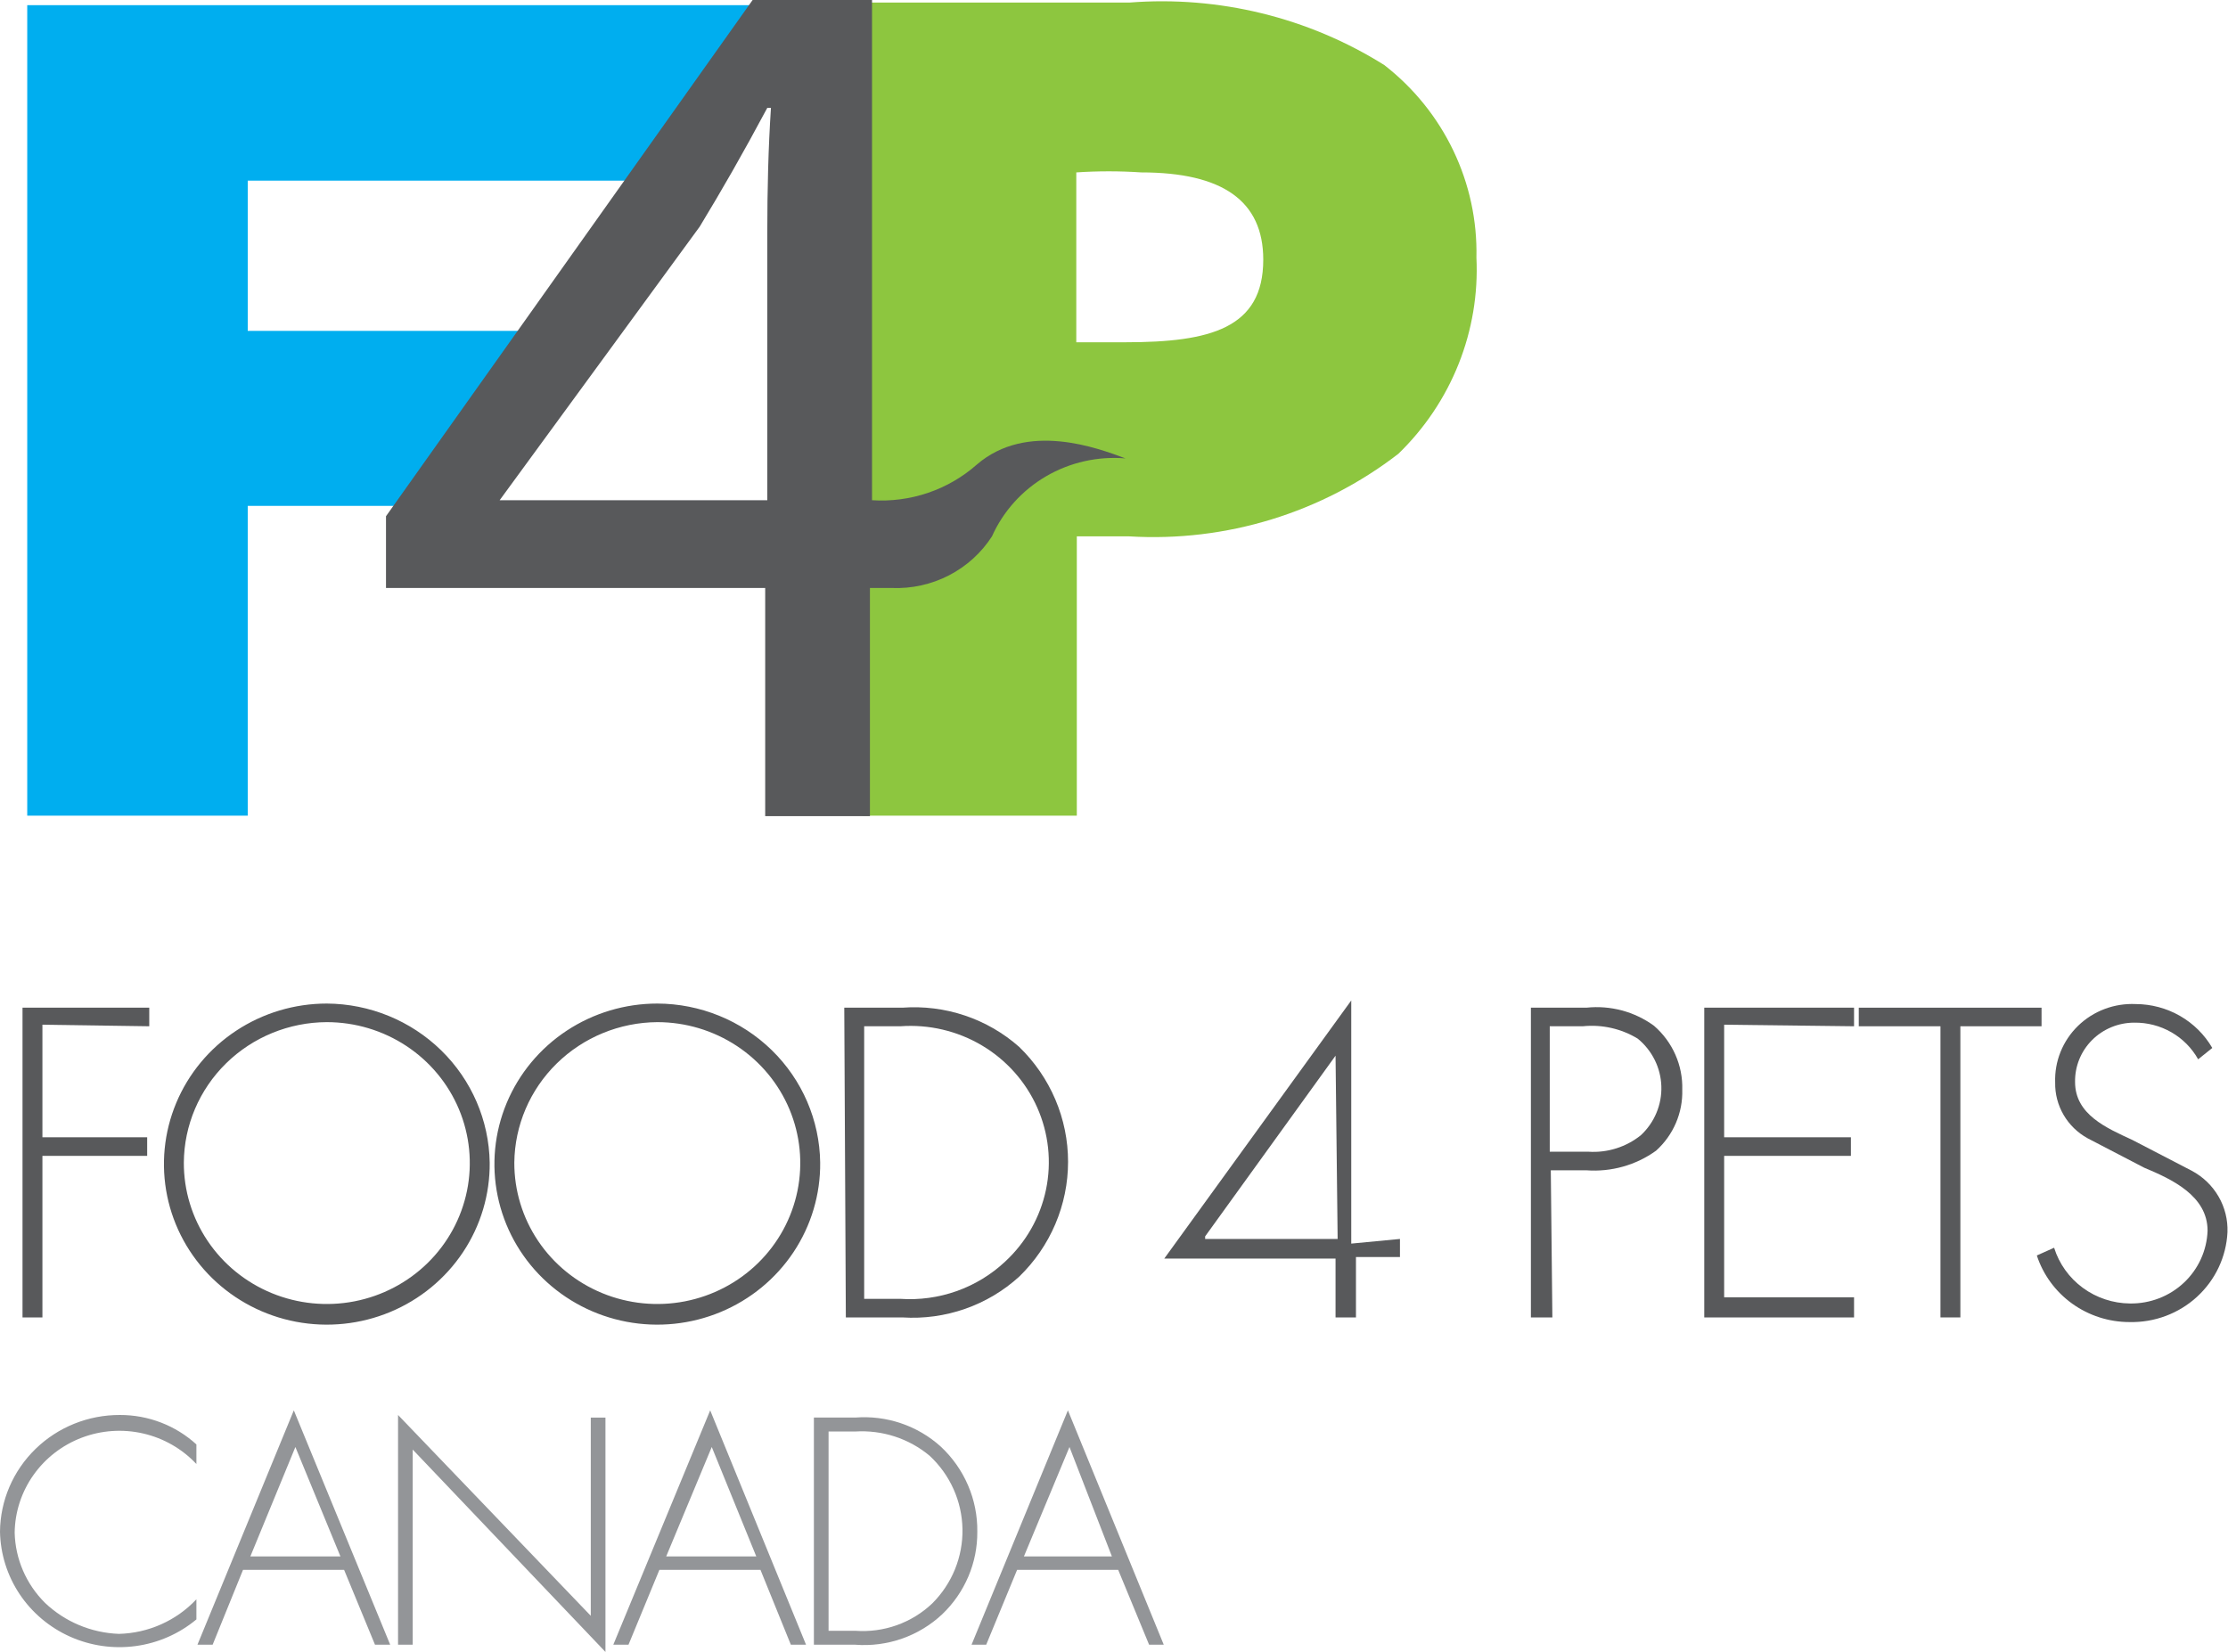
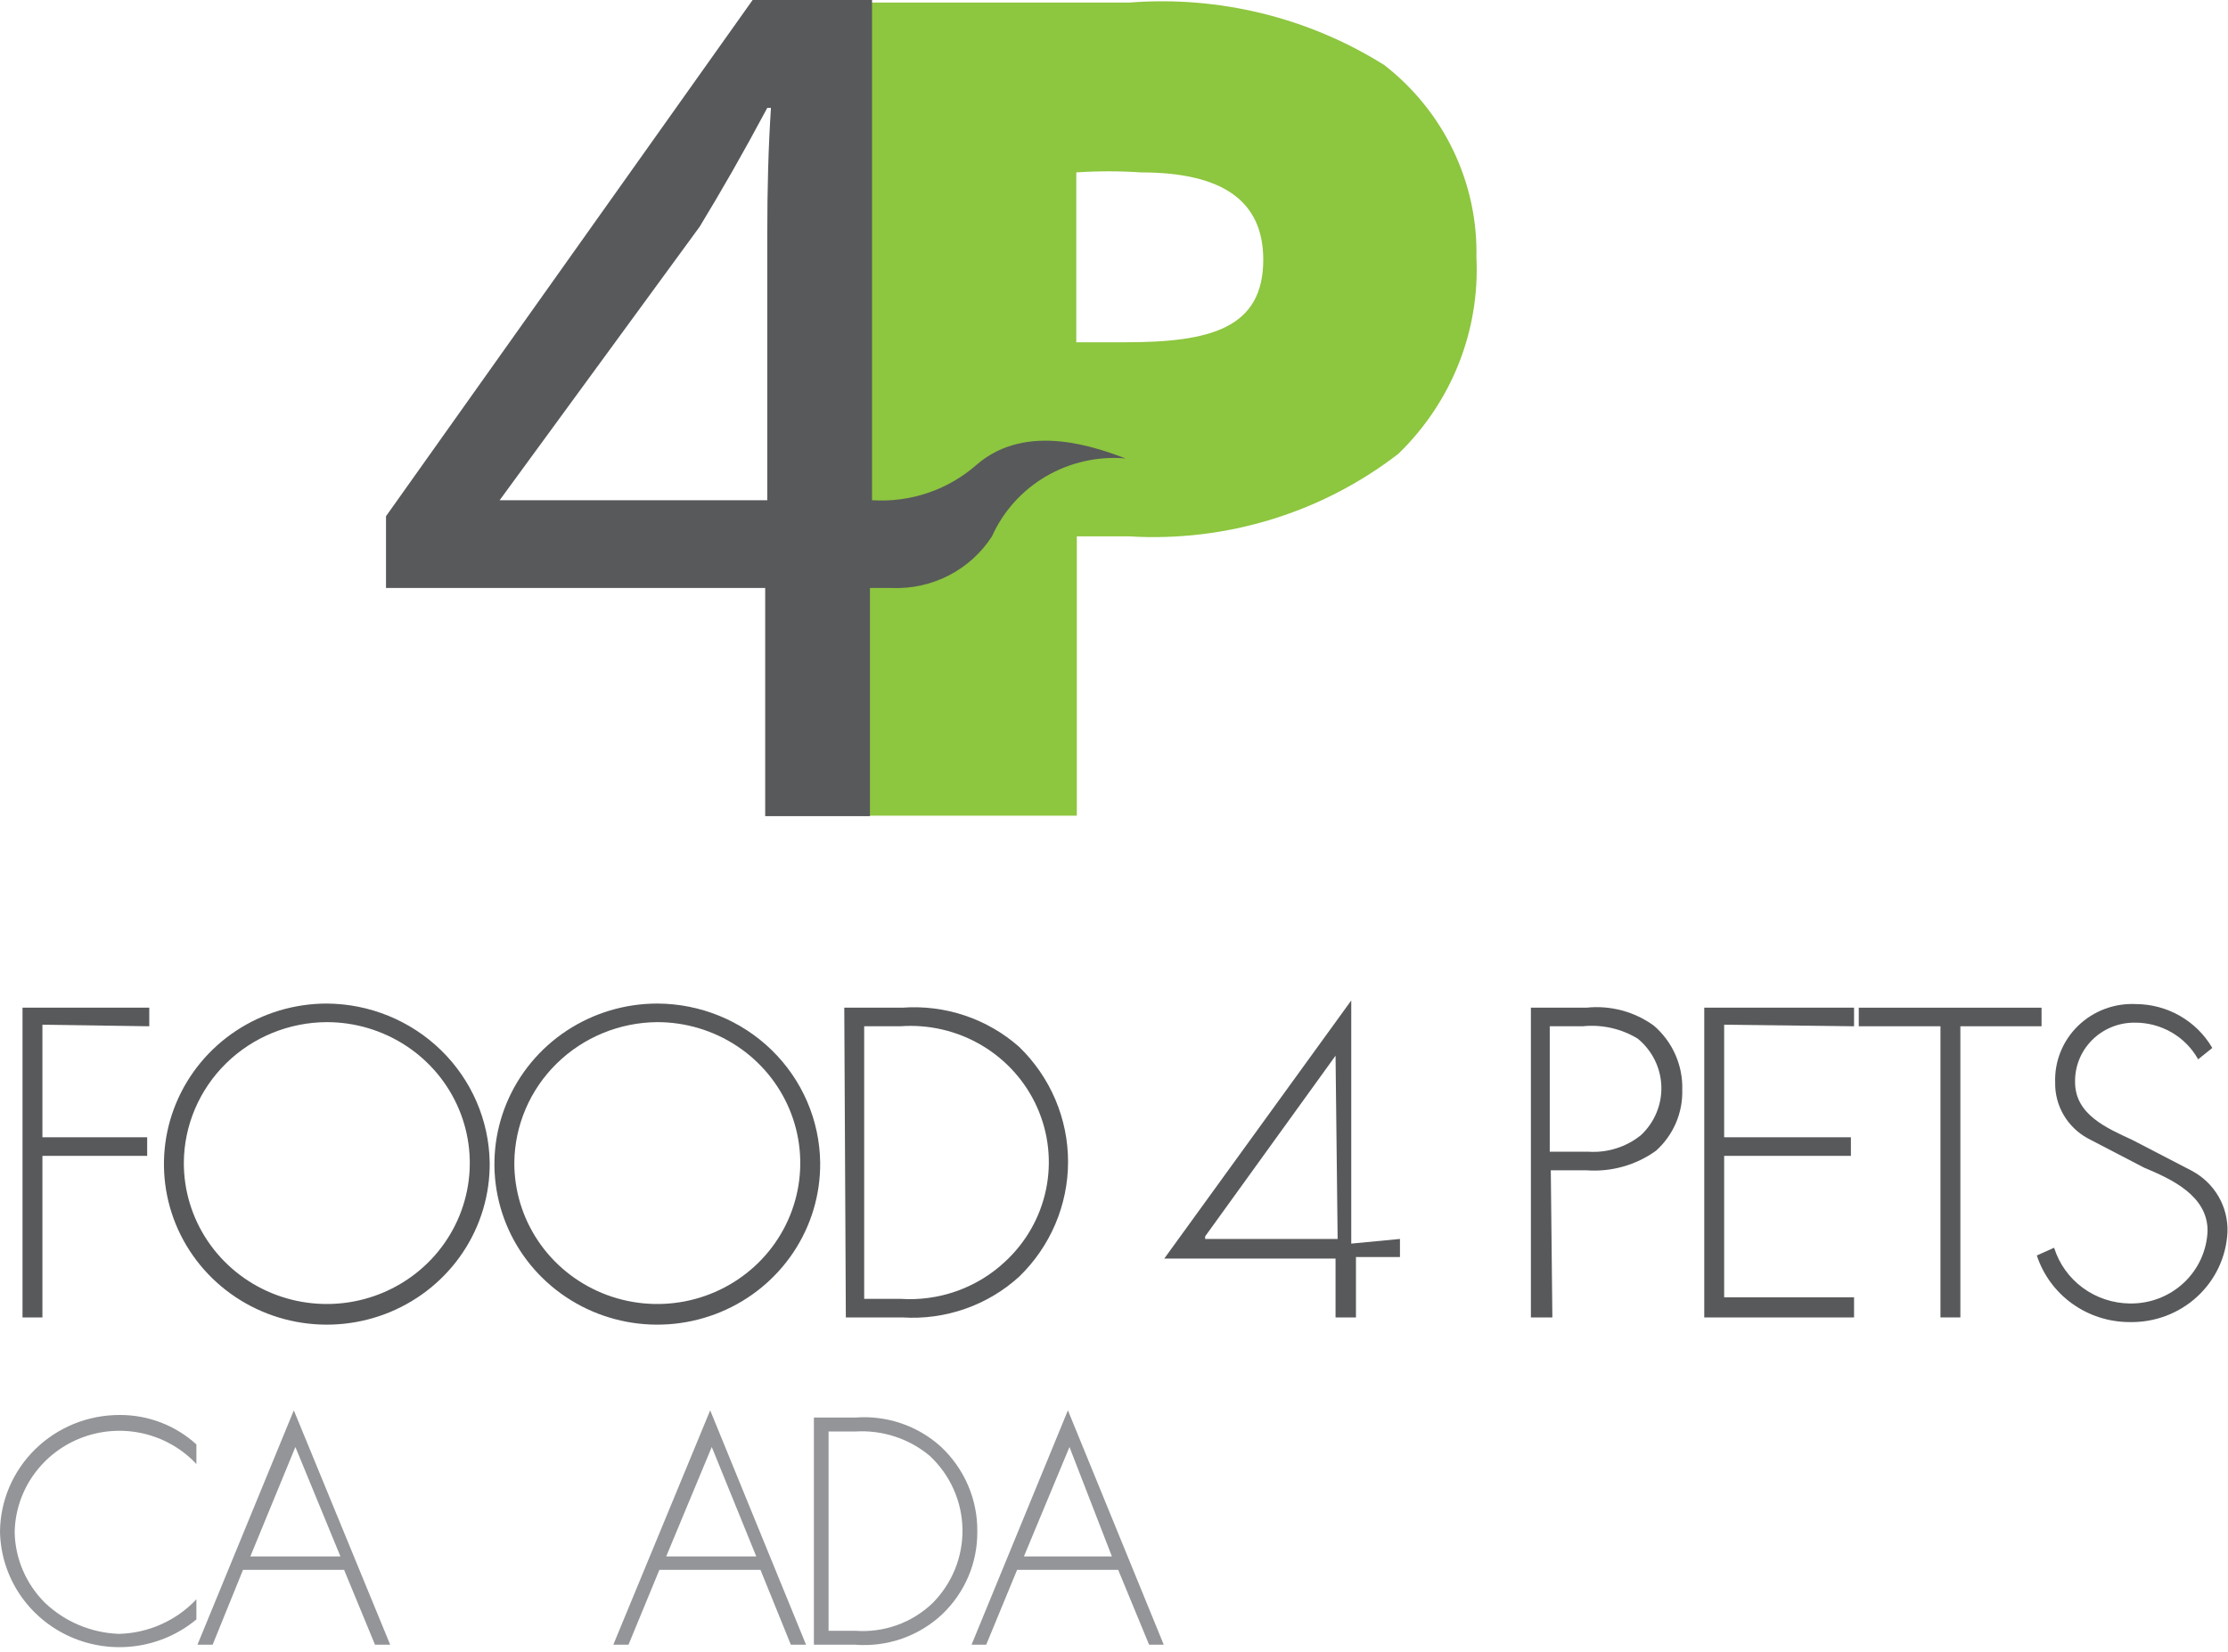
<svg xmlns="http://www.w3.org/2000/svg" width="178" height="132" viewBox="0 0 178 132" fill="none">
  <g clip-path="url(#clip0_22_302)">
    <path d="M68.873 0.206C73.811 0.206 80.338 0.206 90.213 0.206C97.376 -0.357 104.529 1.395 110.591 5.197C112.944 7.024 114.833 9.365 116.111 12.036C117.389 14.706 118.021 17.632 117.955 20.584C118.093 23.482 117.609 26.376 116.534 29.077C115.46 31.778 113.82 34.225 111.721 36.259C105.612 40.979 97.96 43.327 90.213 42.859C88.582 42.859 87.033 42.859 86.029 42.859V65.175H68.915L68.873 0.206ZM85.987 27.349C86.95 27.349 88.079 27.349 89.921 27.349C96.699 27.349 100.925 26.235 100.925 20.749C100.925 16.046 97.661 13.777 91.176 13.777C89.448 13.661 87.715 13.661 85.987 13.777V27.349Z" fill="#8DC63F" />
-     <path d="M2.176 0.413H62.388L54.019 14.437H19.792V26.441H45.902L37.533 40.425H19.792V65.175H2.176V0.413Z" fill="#00AEEF" />
    <path d="M78.037 37.125C76.904 38.124 75.581 38.891 74.144 39.38C72.707 39.868 71.185 40.069 69.668 39.971V-9.15527e-05H60.129L30.838 41.25V46.984H61.133V65.216H69.501V46.984H71.259C72.841 47.046 74.411 46.699 75.814 45.975C77.216 45.251 78.402 44.176 79.251 42.859C80.149 40.854 81.66 39.176 83.573 38.059C85.486 36.943 87.706 36.443 89.921 36.63C87.703 35.805 82.054 33.66 78.037 37.125ZM61.3 18.521V39.971H39.918L55.902 18.109C57.702 15.139 59.291 12.375 61.3 8.621H61.593C61.384 11.797 61.3 15.139 61.3 18.645V18.521Z" fill="#58595B" />
    <path d="M3.389 81.881V90.874H11.758V92.359H3.389V105.27H1.799V80.52H11.925V82.005L3.389 81.881Z" fill="#58595B" />
    <path d="M39.123 92.895C39.148 95.437 38.406 97.93 36.991 100.056C35.577 102.181 33.553 103.845 31.177 104.835C28.802 105.825 26.181 106.097 23.649 105.616C21.116 105.135 18.786 103.923 16.953 102.134C15.121 100.345 13.869 98.059 13.357 95.567C12.845 93.075 13.095 90.49 14.076 88.138C15.057 85.787 16.725 83.776 18.867 82.361C21.01 80.946 23.531 80.19 26.11 80.19C29.533 80.211 32.812 81.553 35.244 83.927C37.676 86.302 39.068 89.521 39.123 92.895ZM14.687 92.895C14.679 95.124 15.341 97.305 16.592 99.163C17.842 101.02 19.623 102.47 21.709 103.328C23.796 104.187 26.094 104.416 28.313 103.986C30.531 103.556 32.571 102.487 34.172 100.914C35.774 99.341 36.866 97.334 37.31 95.148C37.755 92.963 37.531 90.697 36.667 88.636C35.804 86.576 34.34 84.815 32.461 83.576C30.581 82.337 28.371 81.675 26.11 81.675C23.091 81.686 20.198 82.87 18.059 84.971C15.921 87.072 14.709 89.919 14.687 92.895Z" fill="#58595B" />
    <path d="M65.526 92.895C65.551 95.437 64.809 97.93 63.394 100.056C61.98 102.181 59.956 103.845 57.58 104.835C55.205 105.825 52.584 106.097 50.052 105.616C47.52 105.135 45.189 103.923 43.356 102.134C41.524 100.345 40.272 98.059 39.76 95.567C39.247 93.075 39.498 90.49 40.479 88.138C41.46 85.787 43.128 83.776 45.27 82.361C47.413 80.946 49.934 80.19 52.513 80.19C55.939 80.201 59.224 81.538 61.659 83.915C64.093 86.292 65.482 89.517 65.526 92.895ZM41.09 92.895C41.082 95.124 41.744 97.305 42.995 99.163C44.245 101.02 46.026 102.47 48.112 103.328C50.199 104.187 52.497 104.416 54.716 103.986C56.934 103.556 58.974 102.487 60.575 100.914C62.177 99.341 63.269 97.334 63.713 95.148C64.157 92.963 63.934 90.697 63.07 88.636C62.207 86.576 60.743 84.815 58.864 83.576C56.984 82.337 54.774 81.675 52.513 81.675C49.497 81.697 46.611 82.884 44.474 84.983C42.338 87.081 41.123 89.922 41.09 92.895Z" fill="#58595B" />
    <path d="M67.451 80.52H72.095C73.785 80.395 75.483 80.608 77.086 81.147C78.69 81.686 80.166 82.539 81.426 83.655C82.662 84.853 83.644 86.281 84.314 87.857C84.984 89.433 85.33 91.124 85.33 92.833C85.33 94.542 84.984 96.233 84.314 97.809C83.644 99.385 82.662 100.814 81.426 102.011C80.176 103.15 78.705 104.026 77.1 104.586C75.496 105.146 73.794 105.379 72.095 105.27H67.576L67.451 80.52ZM71.928 103.785C73.456 103.889 74.988 103.678 76.429 103.167C77.87 102.656 79.187 101.855 80.297 100.815C81.965 99.275 83.108 97.263 83.568 95.055C84.028 92.848 83.781 90.555 82.863 88.491C81.945 86.428 80.401 84.695 78.442 83.534C76.484 82.372 74.208 81.838 71.928 82.005H69.041V103.785H71.928Z" fill="#58595B" />
    <path d="M111.846 99V100.444H108.331V105.27H106.7V100.567H93.017L107.955 79.942V99.371L111.846 99ZM106.7 84.356L96.281 98.794V99H106.867L106.7 84.356Z" fill="#58595B" />
    <path d="M124.022 105.27H122.307V80.52H126.742C128.662 80.317 130.588 80.832 132.14 81.964C132.875 82.6 133.459 83.388 133.849 84.273C134.24 85.157 134.428 86.115 134.4 87.079C134.426 87.991 134.252 88.897 133.891 89.737C133.53 90.577 132.99 91.331 132.308 91.946C130.701 93.105 128.727 93.66 126.742 93.514H123.897L124.022 105.27ZM126.91 92.029C128.424 92.128 129.919 91.656 131.094 90.709C131.632 90.207 132.056 89.6 132.337 88.925C132.619 88.251 132.753 87.525 132.729 86.796C132.705 86.067 132.525 85.351 132.2 84.696C131.875 84.041 131.412 83.461 130.843 82.995C129.529 82.195 127.985 81.847 126.449 82.005H123.813V92.029H126.91Z" fill="#58595B" />
    <path d="M137.747 81.881V90.874H147.873V92.359H137.747V103.661H148.124V105.27H136.157V80.52H148.124V82.005L137.747 81.881Z" fill="#58595B" />
    <path d="M156.618 105.27H155.028V82.005H148.501V80.52H163.104V82.005H156.618V105.27Z" fill="#58595B" />
    <path d="M175.615 84.645C175.114 83.746 174.374 82.999 173.474 82.483C172.575 81.967 171.551 81.702 170.51 81.716C169.882 81.716 169.26 81.839 168.681 82.079C168.102 82.318 167.577 82.669 167.137 83.111C166.697 83.552 166.35 84.076 166.117 84.651C165.885 85.226 165.771 85.841 165.782 86.46C165.782 89.059 168.292 90.131 170.343 91.08L175.113 93.555C176.004 94.031 176.742 94.742 177.245 95.61C177.748 96.477 177.995 97.465 177.958 98.464C177.86 100.43 176.988 102.28 175.526 103.621C174.065 104.962 172.129 105.687 170.133 105.641C168.487 105.641 166.883 105.125 165.552 104.169C164.221 103.213 163.232 101.865 162.727 100.32L164.108 99.701C164.508 100.983 165.312 102.106 166.403 102.907C167.494 103.708 168.815 104.145 170.175 104.156C171.774 104.179 173.319 103.582 174.477 102.495C175.634 101.407 176.313 99.916 176.368 98.34C176.368 95.535 173.481 94.215 171.305 93.307L166.786 90.956C165.985 90.515 165.32 89.868 164.863 89.083C164.406 88.298 164.174 87.406 164.192 86.501C164.162 85.663 164.309 84.828 164.623 84.048C164.938 83.269 165.412 82.561 166.018 81.972C166.624 81.383 167.347 80.924 168.142 80.624C168.936 80.325 169.786 80.191 170.636 80.231C171.876 80.236 173.094 80.562 174.167 81.178C175.239 81.793 176.128 82.676 176.745 83.738L175.615 84.645Z" fill="#58595B" />
    <path d="M15.691 116.985C14.556 115.772 13.077 114.922 11.446 114.546C9.816 114.169 8.108 114.284 6.544 114.875C4.981 115.466 3.633 116.506 2.675 117.86C1.717 119.214 1.193 120.82 1.172 122.471C1.224 124.578 2.092 126.586 3.599 128.081C5.19 129.593 7.29 130.474 9.498 130.556C10.665 130.527 11.815 130.267 12.878 129.792C13.942 129.317 14.898 128.638 15.691 127.793V129.401C14.313 130.548 12.634 131.286 10.848 131.529C9.061 131.773 7.242 131.513 5.6 130.779C3.957 130.045 2.56 128.868 1.568 127.383C0.577 125.898 0.034 124.166 0 122.389C0.022 119.902 1.043 117.524 2.839 115.777C4.634 114.03 7.059 113.055 9.582 113.066C11.847 113.06 14.03 113.901 15.691 115.418V116.985Z" fill="#939598" />
    <path d="M19.415 125.441L16.988 131.423H15.775L23.474 112.695L31.173 131.423H29.959L27.491 125.441H19.415ZM23.599 115.624L20.001 124.369H27.198L23.599 115.624Z" fill="#939598" />
-     <path d="M48.371 132L32.972 115.83V131.423H31.801V113.066L47.199 129.113V113.273H48.371V132Z" fill="#939598" />
    <path d="M52.68 125.441L50.212 131.423H48.998L56.739 112.695L64.396 131.423H63.183L60.756 125.441H52.68ZM56.864 115.624L53.224 124.369H60.421L56.864 115.624Z" fill="#939598" />
    <path d="M65.024 113.272H68.329C69.566 113.175 70.81 113.33 71.984 113.728C73.157 114.125 74.235 114.757 75.15 115.582C76.089 116.455 76.834 117.511 77.338 118.683C77.843 119.854 78.095 121.116 78.079 122.389C78.09 123.619 77.847 124.838 77.365 125.972C76.883 127.107 76.172 128.133 75.275 128.989C74.356 129.853 73.262 130.516 72.066 130.935C70.869 131.355 69.596 131.521 68.329 131.423H65.024V113.272ZM68.329 130.309C69.453 130.392 70.582 130.241 71.642 129.864C72.702 129.487 73.669 128.894 74.481 128.122C75.264 127.34 75.881 126.412 76.296 125.392C76.71 124.371 76.914 123.279 76.894 122.18C76.875 121.081 76.633 119.997 76.182 118.992C75.732 117.986 75.082 117.079 74.271 116.325C72.62 114.945 70.49 114.251 68.329 114.386H66.196V130.309H68.329Z" fill="#939598" />
    <path d="M81.259 125.441L78.79 131.423H77.619L85.318 112.695L92.975 131.423H91.804L89.335 125.441H81.259ZM85.443 115.624L81.803 124.369H88.833L85.443 115.624Z" fill="#939598" />
  </g>
  <defs>
    <clipPath id="clip0_22_302">
      <rect width="178" height="132" fill="white" />
    </clipPath>
  </defs>
</svg>